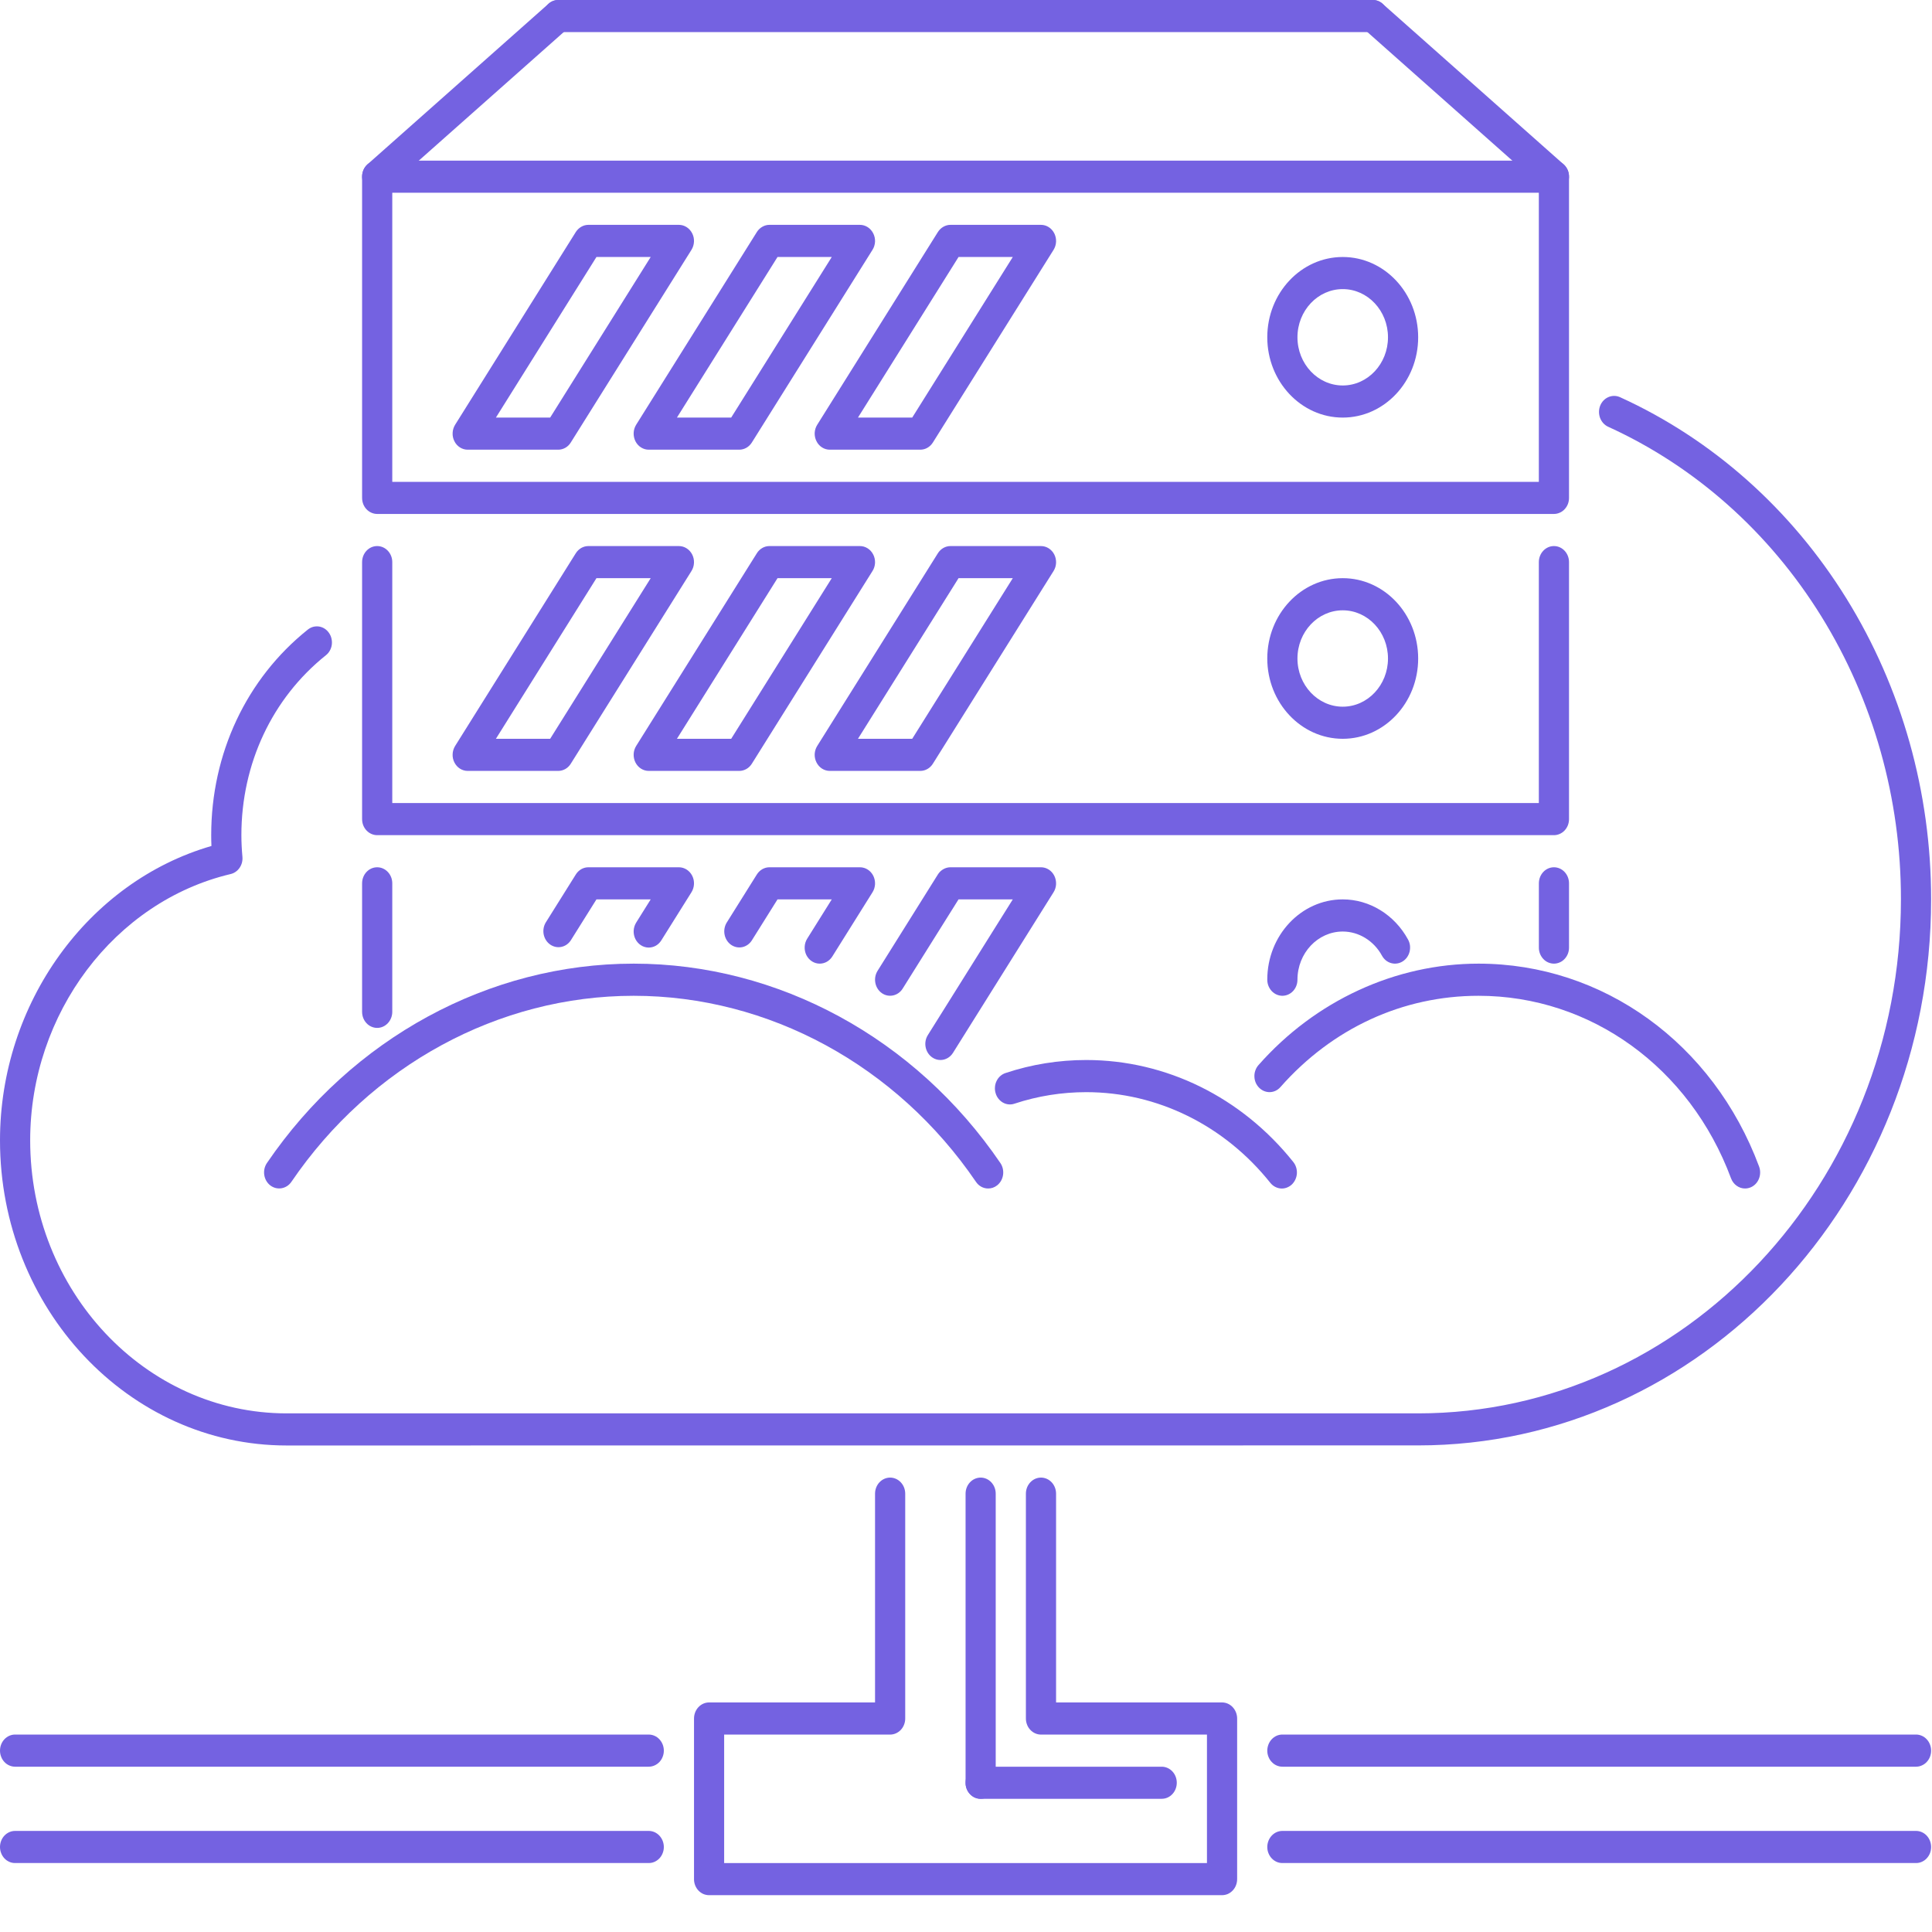
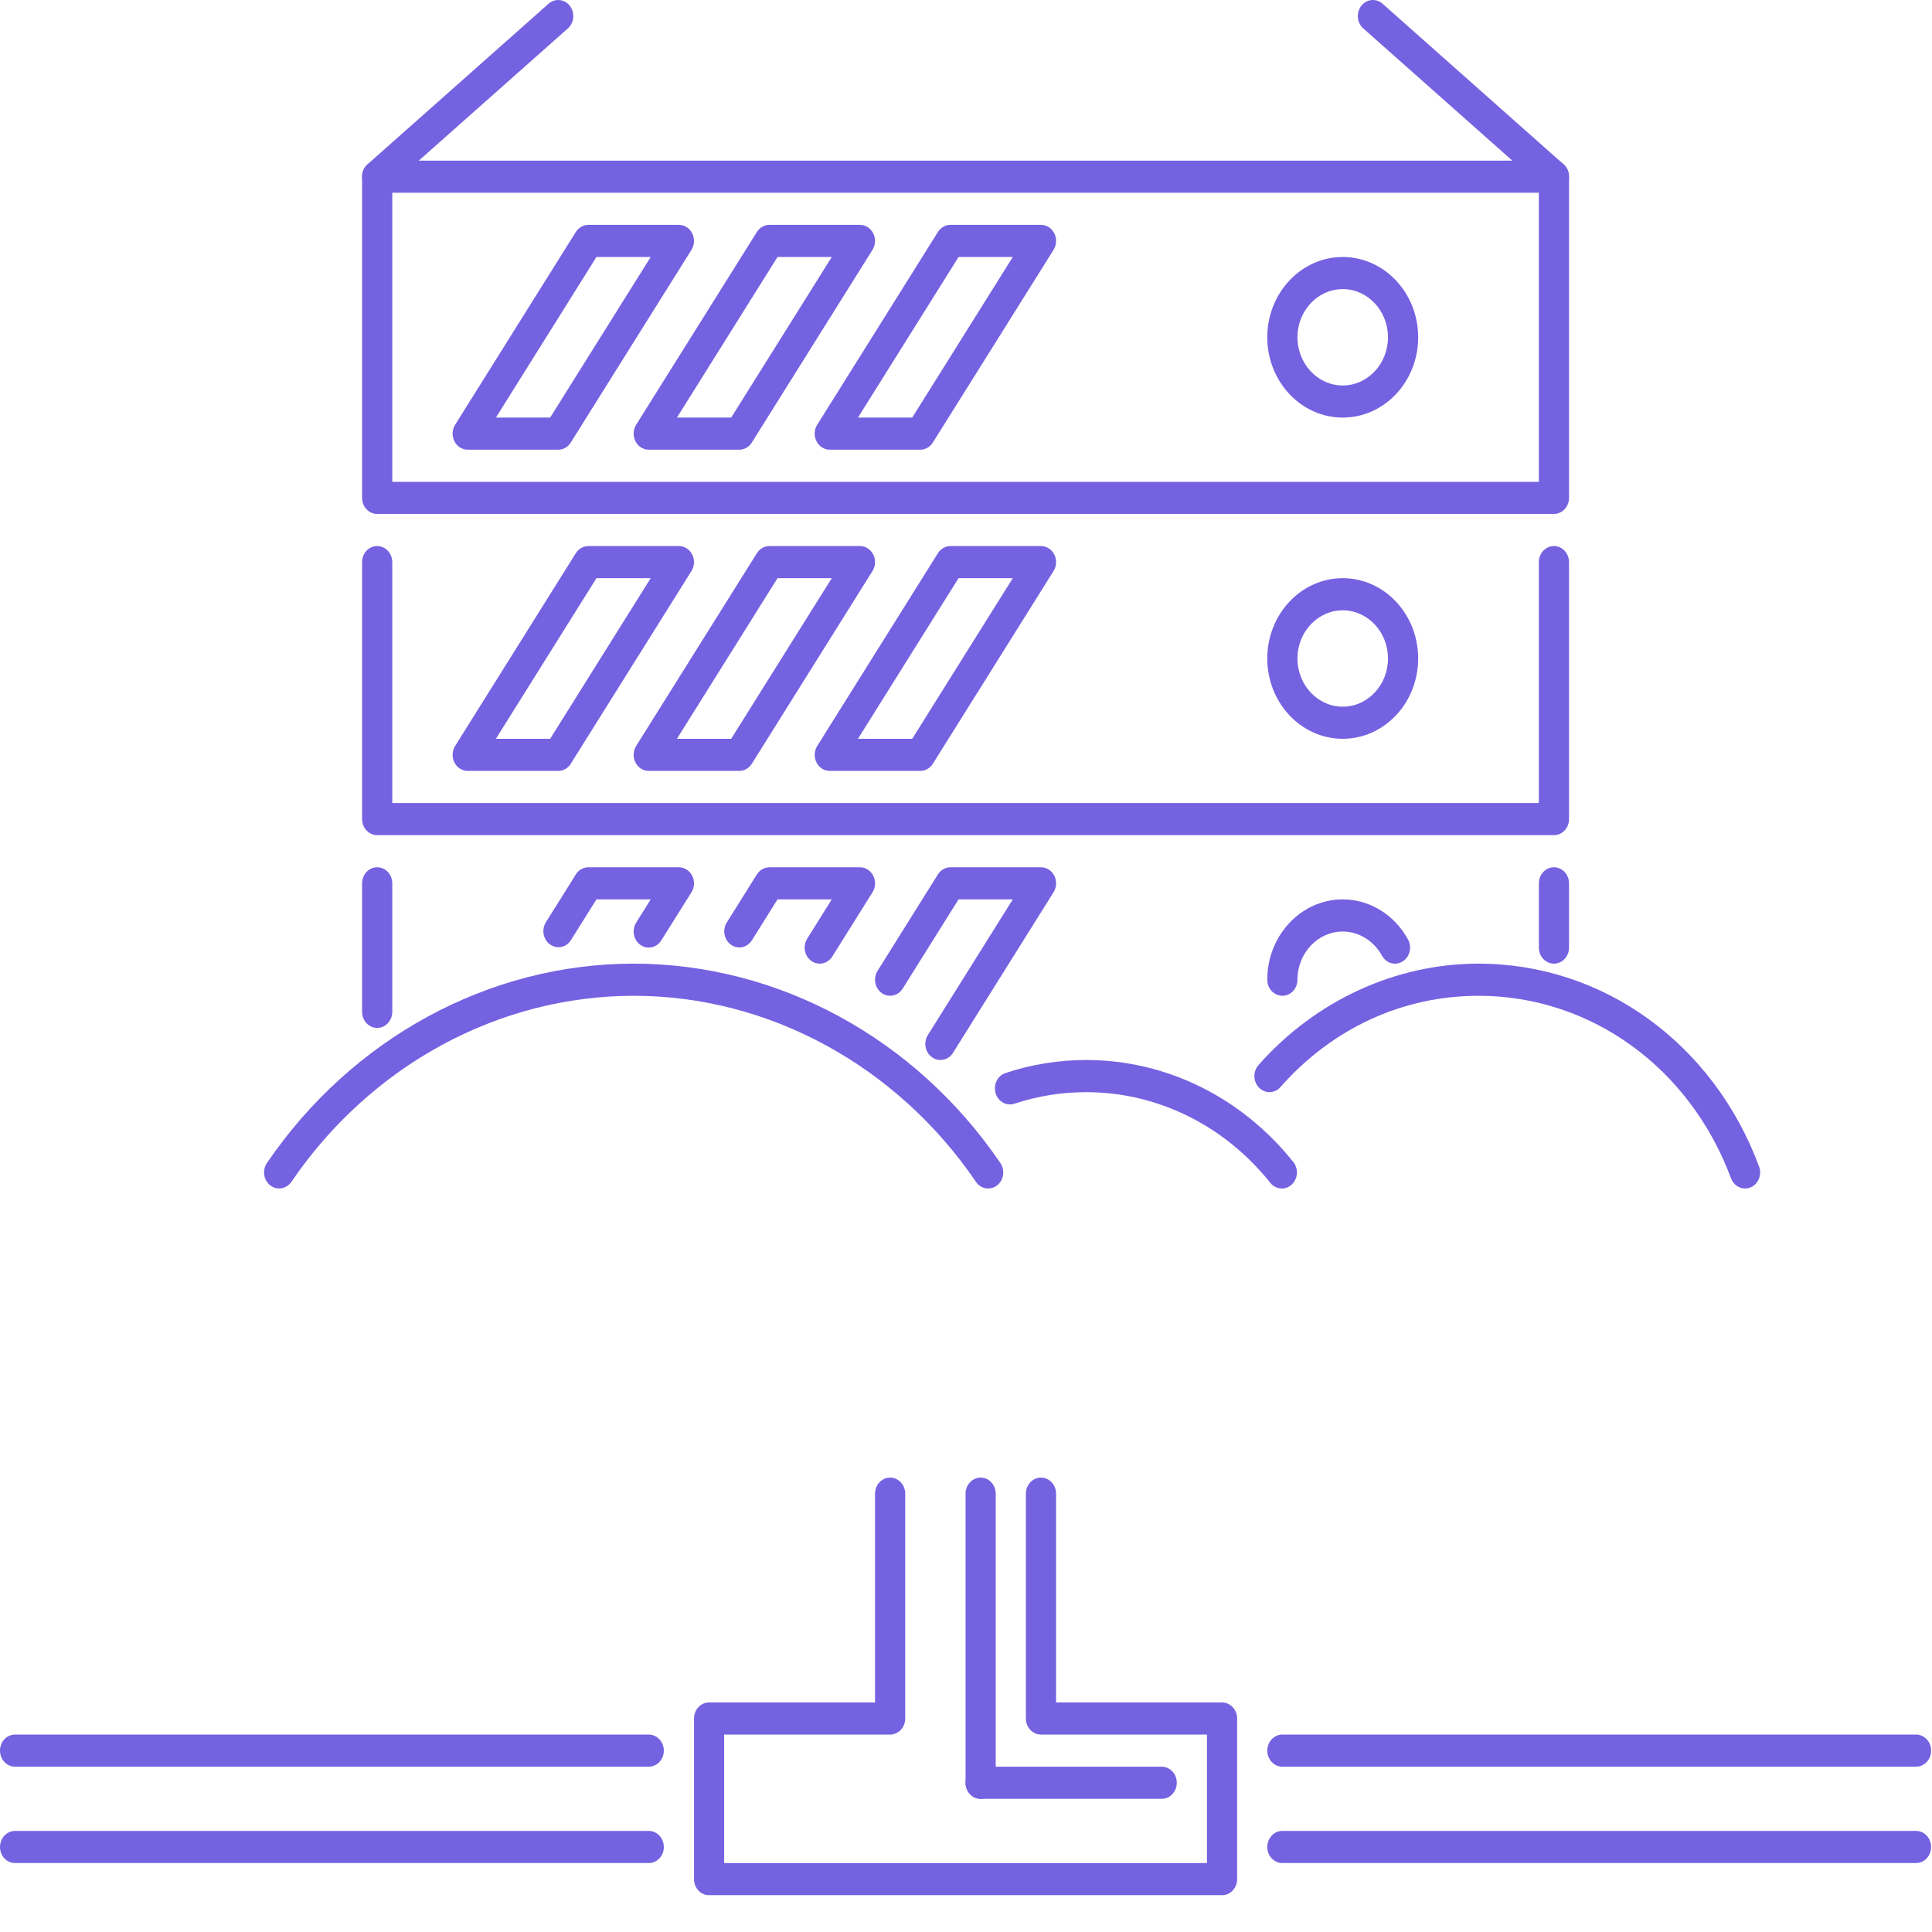
<svg xmlns="http://www.w3.org/2000/svg" width="50" height="50" viewBox="0 0 50 50" fill="none">
  <path d="M40.216 13.301H9.761C9.71 13.301 9.659 13.29 9.612 13.269C9.564 13.248 9.521 13.218 9.485 13.179C9.449 13.141 9.42 13.095 9.4 13.044C9.381 12.994 9.371 12.94 9.371 12.885V4.572C9.371 4.518 9.381 4.464 9.4 4.413C9.42 4.363 9.449 4.317 9.485 4.278C9.521 4.24 9.564 4.209 9.612 4.188C9.659 4.167 9.71 4.157 9.761 4.157H40.216C40.267 4.157 40.318 4.167 40.365 4.188C40.413 4.209 40.456 4.24 40.492 4.278C40.528 4.317 40.557 4.363 40.577 4.413C40.596 4.464 40.606 4.518 40.606 4.572V12.885C40.606 12.94 40.596 12.994 40.577 13.044C40.557 13.095 40.528 13.141 40.492 13.179C40.456 13.218 40.413 13.249 40.365 13.269C40.318 13.29 40.267 13.301 40.216 13.301ZM10.152 12.47H39.825V4.988H10.152V12.47Z" fill="#7462E1" />
  <path d="M14.447 11.638H12.104C12.033 11.638 11.964 11.618 11.903 11.579C11.843 11.541 11.793 11.486 11.76 11.419C11.726 11.353 11.71 11.278 11.714 11.203C11.717 11.128 11.74 11.055 11.779 10.992L14.902 6.004C14.938 5.948 14.987 5.901 15.043 5.869C15.1 5.836 15.163 5.819 15.227 5.819H17.57C17.714 5.819 17.846 5.904 17.914 6.039C17.948 6.105 17.964 6.18 17.96 6.255C17.957 6.33 17.934 6.403 17.895 6.466L14.771 11.453C14.736 11.51 14.687 11.557 14.631 11.589C14.574 11.621 14.511 11.638 14.447 11.638ZM12.834 10.807H14.238L16.84 6.651H15.436L12.834 10.807ZM19.132 11.638H16.789C16.719 11.638 16.649 11.618 16.589 11.579C16.528 11.541 16.479 11.486 16.445 11.419C16.412 11.353 16.396 11.278 16.399 11.203C16.402 11.128 16.425 11.055 16.464 10.992L19.588 6.004C19.623 5.948 19.672 5.901 19.729 5.869C19.785 5.836 19.848 5.819 19.913 5.819H22.255C22.399 5.819 22.531 5.904 22.599 6.039C22.633 6.105 22.649 6.18 22.646 6.255C22.642 6.33 22.62 6.403 22.58 6.466L19.457 11.453C19.421 11.51 19.373 11.557 19.316 11.589C19.259 11.621 19.196 11.638 19.132 11.638ZM17.519 10.807H18.923L21.526 6.651H20.122L17.519 10.807ZM23.817 11.638H21.475C21.404 11.638 21.335 11.618 21.274 11.579C21.214 11.541 21.164 11.486 21.131 11.419C21.097 11.353 21.081 11.278 21.084 11.203C21.088 11.128 21.11 11.055 21.15 10.992L24.273 6.004C24.309 5.948 24.357 5.901 24.414 5.869C24.471 5.836 24.534 5.819 24.598 5.819H26.941C27.085 5.819 27.217 5.904 27.285 6.039C27.318 6.105 27.334 6.18 27.331 6.255C27.328 6.33 27.305 6.403 27.266 6.466L24.142 11.453C24.106 11.51 24.058 11.557 24.001 11.589C23.945 11.621 23.881 11.638 23.817 11.638ZM22.204 10.807H23.608L26.211 6.651H24.807L22.204 10.807ZM34.75 10.807C33.673 10.807 32.797 9.875 32.797 8.729C32.797 7.583 33.673 6.651 34.75 6.651C35.827 6.651 36.702 7.583 36.702 8.729C36.702 9.875 35.827 10.807 34.75 10.807ZM34.75 7.482C34.104 7.482 33.578 8.041 33.578 8.729C33.578 9.416 34.104 9.976 34.75 9.976C35.396 9.976 35.921 9.417 35.921 8.729C35.921 8.041 35.396 7.482 34.75 7.482ZM40.216 21.614H9.761C9.71 21.614 9.659 21.603 9.612 21.582C9.564 21.561 9.521 21.531 9.485 21.492C9.449 21.454 9.42 21.408 9.4 21.357C9.381 21.307 9.371 21.253 9.371 21.198V14.548C9.371 14.318 9.545 14.132 9.761 14.132C9.977 14.132 10.152 14.318 10.152 14.548V20.783H39.825V14.548C39.825 14.318 40 14.132 40.216 14.132C40.432 14.132 40.606 14.318 40.606 14.548V21.198C40.606 21.253 40.596 21.307 40.577 21.357C40.557 21.408 40.528 21.454 40.492 21.492C40.456 21.531 40.413 21.561 40.365 21.582C40.318 21.603 40.267 21.614 40.216 21.614Z" fill="#7462E1" />
  <path d="M14.447 19.951H12.104C12.033 19.951 11.964 19.931 11.903 19.892C11.843 19.854 11.793 19.798 11.76 19.732C11.726 19.666 11.71 19.591 11.714 19.516C11.717 19.441 11.74 19.368 11.779 19.305L14.902 14.317C14.938 14.26 14.987 14.214 15.043 14.181C15.1 14.149 15.163 14.132 15.227 14.132H17.57C17.714 14.132 17.846 14.217 17.914 14.351C17.948 14.418 17.964 14.492 17.96 14.568C17.957 14.643 17.934 14.716 17.895 14.778L14.771 19.766C14.736 19.823 14.687 19.87 14.631 19.902C14.574 19.934 14.511 19.951 14.447 19.951ZM12.834 19.12H14.238L16.84 14.963H15.436L12.834 19.12ZM19.132 19.951H16.789C16.719 19.951 16.649 19.931 16.589 19.892C16.528 19.854 16.479 19.798 16.445 19.732C16.412 19.666 16.396 19.591 16.399 19.516C16.402 19.441 16.425 19.368 16.464 19.305L19.588 14.317C19.623 14.26 19.672 14.214 19.729 14.181C19.785 14.149 19.848 14.132 19.913 14.132H22.255C22.399 14.132 22.531 14.217 22.599 14.351C22.633 14.418 22.649 14.492 22.646 14.568C22.642 14.643 22.62 14.716 22.58 14.778L19.457 19.766C19.421 19.823 19.373 19.87 19.316 19.902C19.259 19.934 19.196 19.951 19.132 19.951ZM17.519 19.12H18.923L21.526 14.963H20.122L17.519 19.12ZM23.817 19.951H21.475C21.404 19.951 21.335 19.931 21.274 19.892C21.214 19.854 21.164 19.798 21.131 19.732C21.097 19.666 21.081 19.591 21.084 19.516C21.088 19.441 21.11 19.368 21.15 19.305L24.273 14.317C24.309 14.26 24.357 14.214 24.414 14.181C24.471 14.149 24.534 14.132 24.598 14.132H26.941C27.085 14.132 27.217 14.217 27.285 14.351C27.318 14.418 27.334 14.492 27.331 14.568C27.328 14.643 27.305 14.716 27.266 14.778L24.142 19.766C24.106 19.823 24.058 19.87 24.001 19.902C23.945 19.934 23.881 19.951 23.817 19.951ZM22.204 19.12H23.608L26.211 14.963H24.807L22.204 19.12ZM34.75 19.12C33.673 19.12 32.797 18.188 32.797 17.042C32.797 15.895 33.673 14.963 34.75 14.963C35.827 14.963 36.702 15.895 36.702 17.042C36.702 18.188 35.827 19.12 34.75 19.12ZM34.75 15.795C34.104 15.795 33.578 16.354 33.578 17.042C33.578 17.729 34.104 18.289 34.75 18.289C35.396 18.289 35.921 17.729 35.921 17.042C35.921 16.354 35.396 15.795 34.75 15.795ZM9.761 26.602C9.658 26.602 9.558 26.558 9.485 26.48C9.412 26.402 9.371 26.297 9.371 26.186V22.861C9.371 22.631 9.545 22.445 9.761 22.445C9.977 22.445 10.152 22.631 10.152 22.861V26.186C10.152 26.297 10.11 26.402 10.037 26.48C9.964 26.558 9.865 26.602 9.761 26.602ZM40.216 24.939C40.165 24.939 40.114 24.928 40.066 24.907C40.019 24.887 39.976 24.856 39.94 24.817C39.904 24.779 39.875 24.733 39.855 24.682C39.836 24.632 39.825 24.578 39.826 24.523V22.861C39.826 22.631 40 22.445 40.216 22.445C40.432 22.445 40.606 22.631 40.606 22.861V24.523C40.606 24.578 40.596 24.632 40.577 24.682C40.557 24.733 40.528 24.779 40.492 24.817C40.456 24.856 40.413 24.887 40.365 24.907C40.318 24.928 40.267 24.939 40.216 24.939ZM16.789 24.523C16.719 24.523 16.649 24.503 16.589 24.464C16.528 24.426 16.479 24.37 16.445 24.304C16.412 24.238 16.396 24.163 16.399 24.088C16.403 24.013 16.425 23.94 16.464 23.877L16.84 23.276H15.436L14.771 24.338C14.713 24.426 14.624 24.487 14.524 24.506C14.424 24.526 14.321 24.503 14.236 24.443C14.152 24.383 14.093 24.291 14.071 24.185C14.05 24.079 14.068 23.969 14.122 23.877L14.903 22.63C14.938 22.573 14.987 22.527 15.043 22.494C15.1 22.462 15.163 22.445 15.227 22.445H17.57C17.714 22.445 17.846 22.53 17.914 22.664C17.948 22.731 17.964 22.805 17.96 22.881C17.957 22.956 17.934 23.029 17.895 23.091L17.114 24.338C17.078 24.395 17.03 24.442 16.974 24.474C16.917 24.506 16.854 24.523 16.789 24.523ZM21.215 24.939C21.144 24.939 21.075 24.919 21.014 24.88C20.953 24.841 20.904 24.786 20.87 24.72C20.837 24.653 20.821 24.578 20.825 24.503C20.828 24.428 20.851 24.355 20.89 24.293L21.526 23.276H20.122L19.457 24.338C19.399 24.429 19.31 24.491 19.209 24.512C19.108 24.533 19.003 24.51 18.918 24.45C18.832 24.389 18.773 24.295 18.752 24.188C18.731 24.08 18.751 23.969 18.807 23.877L19.588 22.63C19.624 22.573 19.672 22.527 19.729 22.494C19.785 22.462 19.849 22.445 19.913 22.445H22.256C22.4 22.445 22.532 22.53 22.6 22.664C22.633 22.731 22.649 22.805 22.646 22.881C22.642 22.956 22.62 23.029 22.581 23.091L21.54 24.754C21.504 24.811 21.456 24.857 21.399 24.89C21.342 24.922 21.279 24.939 21.215 24.939ZM24.338 27.433C24.261 27.433 24.186 27.409 24.122 27.363C23.942 27.235 23.893 26.977 24.013 26.787L26.211 23.276H24.807L23.361 25.585C23.241 25.777 22.997 25.826 22.82 25.701C22.641 25.573 22.592 25.315 22.712 25.124L24.273 22.63C24.309 22.573 24.357 22.527 24.414 22.494C24.471 22.462 24.534 22.445 24.598 22.445H26.941C27.085 22.445 27.217 22.529 27.285 22.664C27.318 22.73 27.334 22.805 27.331 22.881C27.328 22.956 27.305 23.029 27.266 23.091L24.663 27.248C24.627 27.305 24.579 27.352 24.522 27.384C24.466 27.416 24.402 27.433 24.338 27.433ZM33.188 25.771C33.084 25.77 32.985 25.727 32.912 25.649C32.839 25.571 32.797 25.465 32.797 25.355C32.797 24.208 33.673 23.276 34.75 23.276C35.444 23.276 36.091 23.674 36.44 24.315C36.466 24.362 36.483 24.414 36.49 24.468C36.496 24.522 36.493 24.577 36.48 24.63C36.467 24.683 36.444 24.732 36.413 24.776C36.382 24.819 36.343 24.855 36.298 24.883C36.254 24.91 36.205 24.928 36.154 24.935C36.103 24.943 36.052 24.939 36.002 24.925C35.953 24.911 35.906 24.887 35.865 24.854C35.825 24.82 35.79 24.779 35.765 24.732C35.555 24.347 35.166 24.108 34.75 24.108C34.104 24.108 33.578 24.667 33.578 25.355C33.578 25.465 33.537 25.571 33.464 25.649C33.391 25.727 33.292 25.77 33.188 25.771ZM9.761 4.988C9.681 4.988 9.603 4.962 9.537 4.913C9.471 4.864 9.421 4.794 9.394 4.714C9.367 4.634 9.363 4.546 9.384 4.464C9.405 4.381 9.449 4.308 9.511 4.253L14.196 0.097C14.236 0.062 14.281 0.035 14.33 0.019C14.379 0.003 14.431 -0.003 14.482 0.002C14.533 0.007 14.582 0.022 14.628 0.048C14.673 0.073 14.713 0.108 14.746 0.149C14.779 0.191 14.804 0.24 14.819 0.292C14.834 0.344 14.84 0.399 14.835 0.453C14.831 0.507 14.816 0.56 14.792 0.609C14.768 0.657 14.736 0.7 14.697 0.735L10.011 4.891C9.941 4.954 9.853 4.988 9.761 4.988ZM40.216 4.988C40.124 4.988 40.036 4.954 39.966 4.891L35.281 0.735C35.201 0.664 35.151 0.563 35.142 0.453C35.133 0.343 35.165 0.234 35.231 0.149C35.297 0.065 35.393 0.012 35.496 0.002C35.599 -0.008 35.701 0.026 35.781 0.097L40.466 4.253C40.528 4.308 40.572 4.382 40.593 4.464C40.614 4.546 40.61 4.634 40.583 4.714C40.555 4.794 40.505 4.863 40.44 4.912C40.374 4.961 40.296 4.988 40.216 4.988Z" fill="#7462E1" />
-   <path d="M35.531 0.831H14.447C14.231 0.831 14.056 0.645 14.056 0.416C14.056 0.186 14.231 0 14.447 0H35.531C35.746 0 35.921 0.186 35.921 0.416C35.921 0.645 35.746 0.831 35.531 0.831Z" fill="#7462E1" />
  <path d="M16.789 45.722H0.39C0.339 45.722 0.288 45.711 0.241 45.69C0.193 45.669 0.15 45.639 0.114 45.6C0.078 45.562 0.049 45.516 0.03 45.465C0.01 45.415 -0 45.361 7.84854e-07 45.306C5.25382e-05 45.196 0.041 45.09 0.114 45.012C0.188 44.934 0.287 44.89 0.39 44.89H16.789C16.893 44.891 16.992 44.934 17.065 45.012C17.138 45.09 17.18 45.196 17.18 45.306C17.18 45.361 17.17 45.415 17.15 45.465C17.131 45.516 17.102 45.562 17.066 45.6C17.029 45.639 16.986 45.669 16.939 45.69C16.891 45.711 16.841 45.722 16.789 45.722Z" fill="#7462E1" />
  <path d="M16.789 48.215H0.39C0.339 48.216 0.288 48.205 0.241 48.184C0.193 48.163 0.15 48.133 0.114 48.094C0.078 48.055 0.049 48.01 0.03 47.959C0.01 47.909 -0 47.855 7.84854e-07 47.8C5.25382e-05 47.69 0.041 47.584 0.114 47.506C0.188 47.428 0.287 47.384 0.39 47.384H16.789C16.893 47.384 16.992 47.428 17.065 47.506C17.138 47.584 17.18 47.69 17.18 47.8C17.18 47.855 17.17 47.909 17.15 47.959C17.131 48.01 17.102 48.055 17.066 48.094C17.029 48.133 16.986 48.163 16.939 48.184C16.891 48.205 16.841 48.216 16.789 48.215Z" fill="#7462E1" />
  <path d="M49.587 48.215H33.188C33.137 48.216 33.086 48.205 33.038 48.184C32.991 48.163 32.948 48.133 32.912 48.094C32.875 48.055 32.847 48.01 32.827 47.959C32.807 47.909 32.797 47.855 32.797 47.8C32.798 47.69 32.839 47.584 32.912 47.506C32.985 47.428 33.084 47.384 33.188 47.384H49.587C49.69 47.384 49.79 47.428 49.863 47.506C49.936 47.584 49.977 47.69 49.977 47.8C49.977 47.855 49.967 47.909 49.948 47.959C49.928 48.01 49.899 48.055 49.863 48.094C49.827 48.133 49.784 48.163 49.736 48.184C49.689 48.205 49.638 48.216 49.587 48.215Z" fill="#7462E1" />
  <path d="M49.587 45.722H33.188C33.137 45.722 33.086 45.711 33.038 45.69C32.991 45.669 32.948 45.639 32.912 45.6C32.875 45.562 32.847 45.516 32.827 45.465C32.807 45.415 32.797 45.361 32.797 45.306C32.798 45.196 32.839 45.09 32.912 45.012C32.985 44.934 33.084 44.89 33.188 44.89H49.587C49.69 44.89 49.79 44.934 49.863 45.012C49.936 45.09 49.977 45.196 49.977 45.306C49.977 45.361 49.967 45.415 49.948 45.465C49.928 45.516 49.899 45.562 49.863 45.6C49.827 45.639 49.784 45.669 49.736 45.69C49.689 45.711 49.638 45.722 49.587 45.722Z" fill="#7462E1" />
  <path d="M31.626 49.047H18.351C18.3 49.047 18.249 49.036 18.201 49.016C18.154 48.995 18.111 48.964 18.075 48.926C18.038 48.887 18.01 48.841 17.99 48.791C17.971 48.74 17.96 48.686 17.961 48.631V44.475C17.961 44.365 18.002 44.259 18.075 44.181C18.148 44.103 18.247 44.059 18.351 44.059H22.646V38.656C22.646 38.546 22.687 38.44 22.76 38.362C22.834 38.284 22.933 38.24 23.036 38.24C23.14 38.24 23.239 38.284 23.312 38.362C23.386 38.44 23.427 38.546 23.427 38.656V44.475C23.427 44.53 23.417 44.584 23.397 44.634C23.378 44.685 23.349 44.73 23.313 44.769C23.276 44.808 23.233 44.838 23.186 44.859C23.139 44.88 23.088 44.891 23.036 44.891H18.741V48.216H31.236V44.891H26.941C26.89 44.891 26.839 44.88 26.791 44.859C26.744 44.838 26.701 44.808 26.665 44.769C26.628 44.73 26.599 44.685 26.58 44.634C26.56 44.584 26.55 44.53 26.55 44.475V38.656C26.55 38.427 26.725 38.24 26.941 38.24C27.044 38.24 27.144 38.284 27.217 38.362C27.29 38.44 27.331 38.546 27.331 38.656V44.059H31.626C31.73 44.059 31.829 44.103 31.902 44.181C31.975 44.259 32.017 44.365 32.017 44.475V48.631C32.017 48.686 32.007 48.74 31.987 48.791C31.968 48.841 31.939 48.887 31.902 48.926C31.866 48.964 31.823 48.995 31.776 49.016C31.728 49.036 31.677 49.047 31.626 49.047Z" fill="#7462E1" />
  <path d="M25.379 46.553C25.328 46.553 25.277 46.542 25.23 46.522C25.182 46.501 25.139 46.47 25.103 46.431C25.066 46.393 25.038 46.347 25.018 46.297C24.998 46.246 24.988 46.192 24.989 46.137V38.656C24.989 38.545 25.03 38.44 25.103 38.362C25.176 38.284 25.276 38.24 25.379 38.24C25.483 38.24 25.582 38.284 25.655 38.362C25.728 38.44 25.769 38.545 25.769 38.656V46.137C25.77 46.192 25.759 46.246 25.74 46.297C25.72 46.347 25.692 46.393 25.655 46.431C25.619 46.47 25.576 46.501 25.529 46.522C25.481 46.542 25.43 46.553 25.379 46.553Z" fill="#7462E1" />
  <path d="M30.064 46.553H25.379C25.328 46.553 25.277 46.542 25.23 46.522C25.182 46.501 25.139 46.47 25.103 46.431C25.066 46.393 25.038 46.347 25.018 46.297C24.998 46.246 24.988 46.192 24.989 46.137C24.989 46.027 25.03 45.921 25.103 45.843C25.176 45.766 25.276 45.722 25.379 45.722H30.064C30.168 45.722 30.267 45.766 30.34 45.843C30.414 45.921 30.455 46.027 30.455 46.137C30.455 46.192 30.445 46.246 30.425 46.297C30.406 46.347 30.377 46.393 30.341 46.431C30.305 46.47 30.261 46.501 30.214 46.522C30.167 46.542 30.116 46.553 30.064 46.553Z" fill="#7462E1" />
-   <path d="M7.418 37.409C3.328 37.409 3.05176e-05 33.866 3.05176e-05 29.512C3.05176e-05 25.964 2.282 22.818 5.472 21.894C5.468 21.801 5.466 21.707 5.466 21.614C5.466 19.502 6.378 17.563 7.966 16.294C8.007 16.261 8.054 16.237 8.103 16.223C8.153 16.21 8.205 16.207 8.255 16.214C8.306 16.222 8.355 16.24 8.399 16.268C8.443 16.296 8.482 16.333 8.512 16.377C8.543 16.42 8.566 16.47 8.578 16.523C8.591 16.576 8.594 16.631 8.587 16.685C8.58 16.739 8.562 16.791 8.536 16.838C8.51 16.885 8.476 16.925 8.434 16.958C7.044 18.07 6.247 19.766 6.247 21.614C6.247 21.803 6.257 21.99 6.274 22.175C6.283 22.276 6.257 22.377 6.201 22.458C6.145 22.54 6.063 22.598 5.97 22.62C2.964 23.332 0.781 26.23 0.781 29.512C0.781 33.407 3.759 36.578 7.419 36.578H36.702C43.591 36.576 49.196 30.609 49.196 23.276C49.199 20.671 48.481 18.122 47.134 15.948C45.787 13.773 43.869 12.068 41.618 11.044C41.523 11 41.449 10.918 41.41 10.816C41.372 10.713 41.373 10.599 41.413 10.498C41.454 10.396 41.531 10.317 41.627 10.276C41.724 10.235 41.831 10.236 41.926 10.279C44.317 11.367 46.355 13.179 47.786 15.49C49.217 17.8 49.979 20.508 49.977 23.276C49.977 31.068 44.022 37.407 36.702 37.407L7.418 37.409Z" fill="#7462E1" />
  <path d="M25.573 30.758C25.512 30.758 25.451 30.743 25.396 30.713C25.341 30.683 25.294 30.64 25.258 30.586C23.203 27.571 19.891 25.771 16.399 25.771C12.905 25.771 9.594 27.571 7.541 30.586C7.413 30.773 7.168 30.81 6.996 30.679C6.821 30.544 6.782 30.284 6.908 30.099C9.108 26.868 12.656 24.939 16.399 24.939C20.141 24.939 23.689 26.868 25.889 30.098C25.95 30.187 25.975 30.298 25.959 30.407C25.943 30.516 25.887 30.614 25.803 30.679C25.736 30.731 25.656 30.759 25.573 30.758Z" fill="#7462E1" />
  <path d="M33.173 30.759C33.117 30.759 33.061 30.745 33.01 30.72C32.958 30.695 32.913 30.658 32.876 30.612C31.685 29.12 29.948 28.265 28.112 28.265C27.479 28.265 26.854 28.365 26.255 28.563C26.206 28.58 26.154 28.586 26.103 28.581C26.051 28.576 26.002 28.561 25.956 28.535C25.911 28.509 25.87 28.474 25.838 28.432C25.805 28.39 25.78 28.341 25.766 28.289C25.75 28.237 25.745 28.182 25.75 28.128C25.754 28.073 25.769 28.021 25.793 27.973C25.817 27.924 25.849 27.881 25.889 27.847C25.928 27.812 25.974 27.786 26.023 27.77C26.698 27.545 27.401 27.433 28.112 27.433C30.178 27.433 32.131 28.395 33.471 30.073C33.538 30.157 33.571 30.266 33.563 30.376C33.554 30.486 33.505 30.588 33.427 30.66C33.356 30.723 33.266 30.759 33.173 30.759Z" fill="#7462E1" />
  <path d="M45.162 30.758C45.084 30.759 45.007 30.733 44.943 30.686C44.878 30.64 44.828 30.573 44.799 30.495C43.731 27.625 41.165 25.771 38.264 25.771C36.302 25.771 34.481 26.61 33.138 28.133C32.991 28.302 32.744 28.308 32.587 28.151C32.55 28.114 32.519 28.069 32.498 28.02C32.477 27.97 32.465 27.916 32.464 27.862C32.462 27.807 32.47 27.753 32.489 27.702C32.507 27.651 32.534 27.604 32.569 27.565C34.04 25.896 36.115 24.939 38.264 24.939C41.487 24.939 44.338 27 45.525 30.189C45.604 30.403 45.507 30.645 45.306 30.729C45.26 30.748 45.211 30.758 45.162 30.758Z" fill="#7462E1" />
</svg>